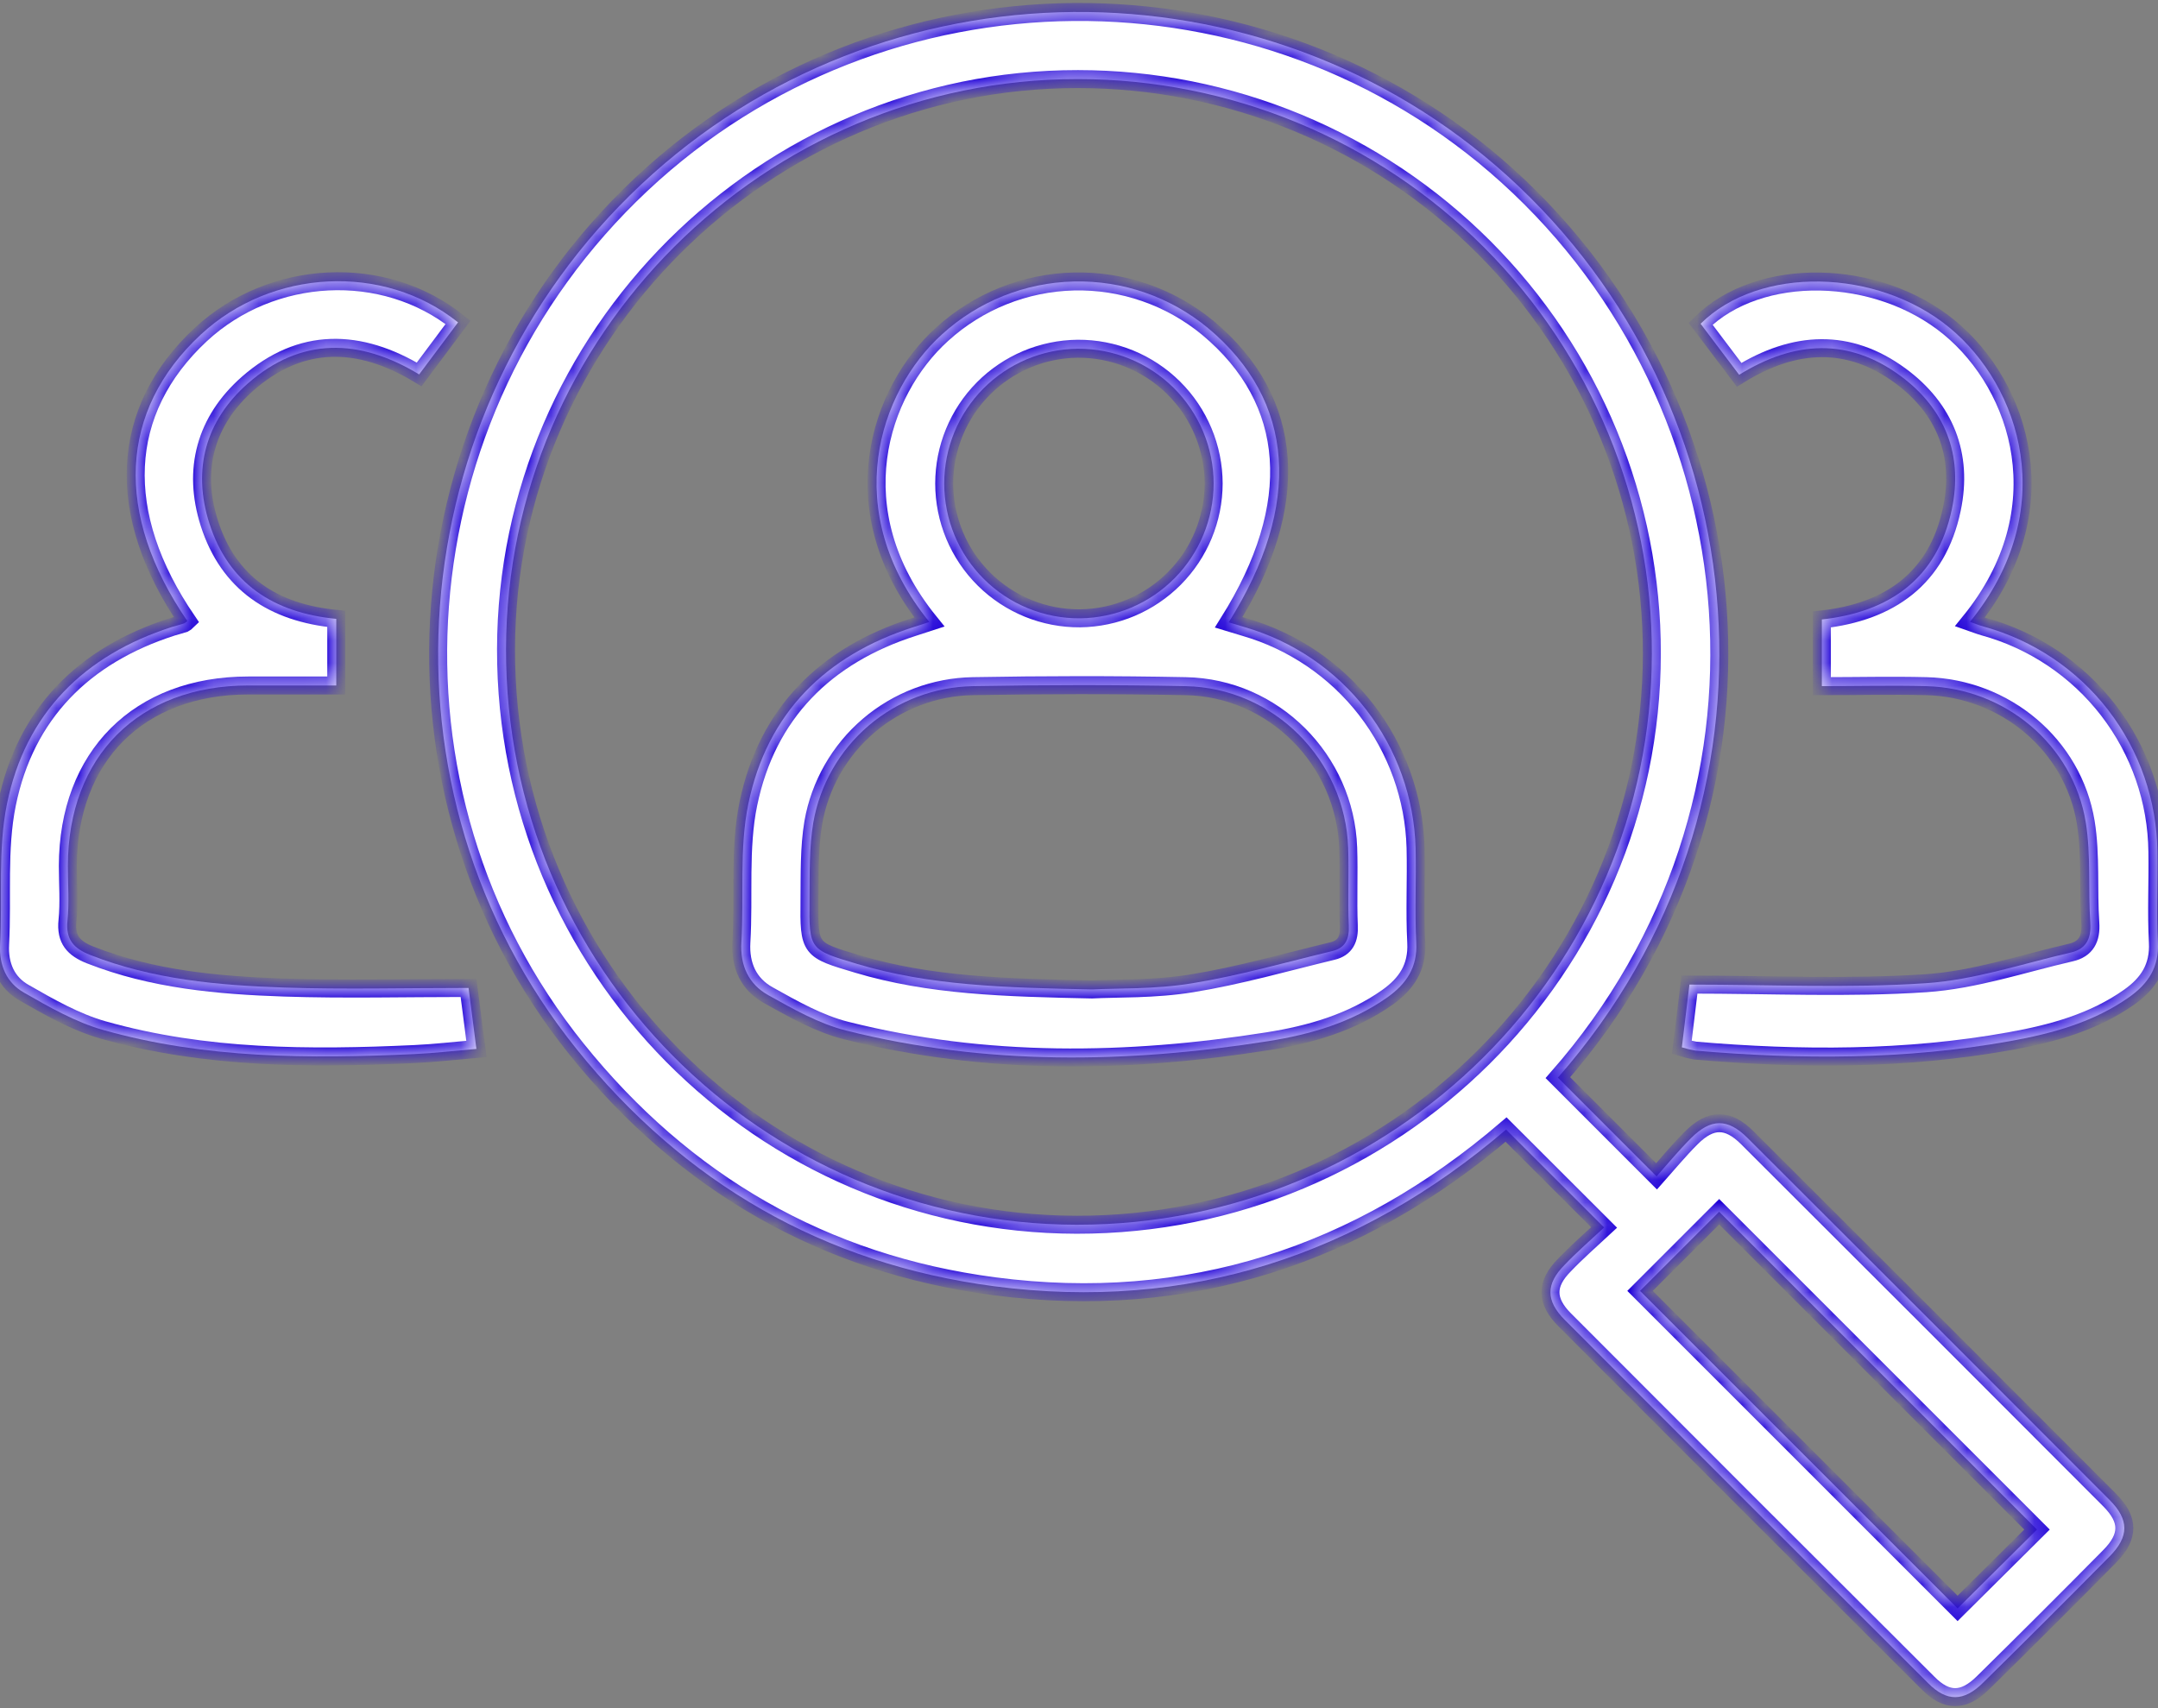
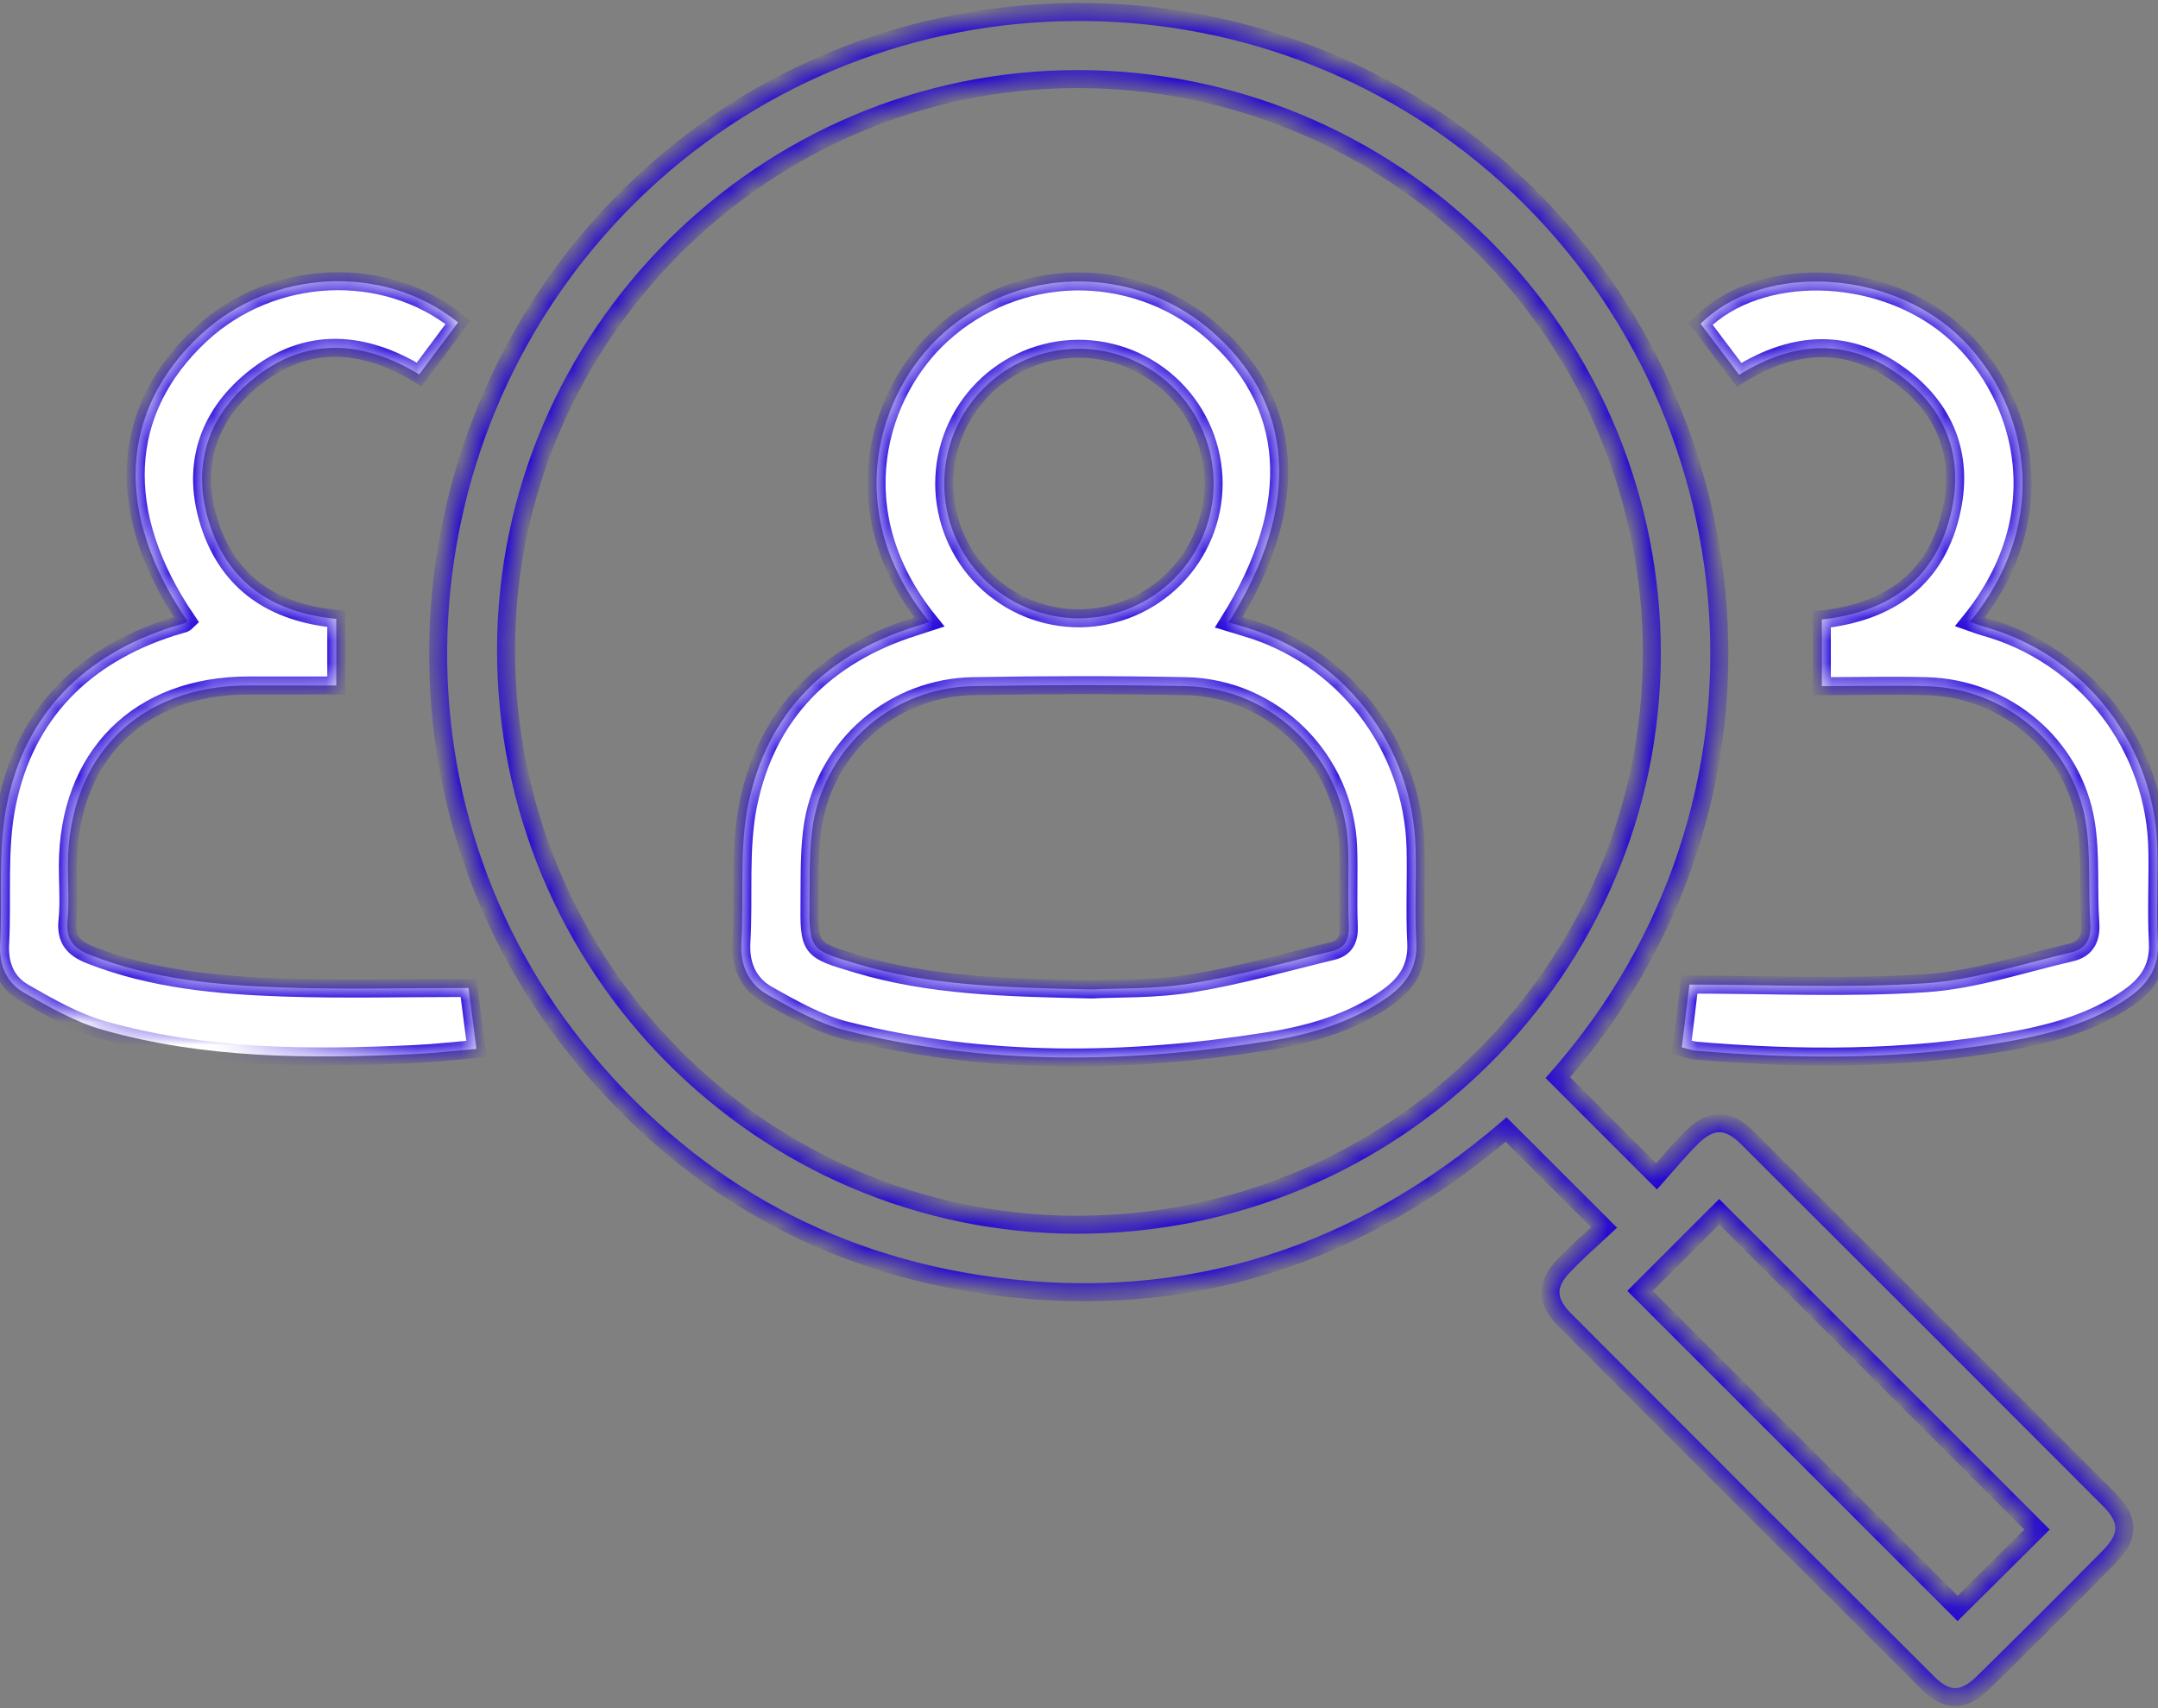
<svg xmlns="http://www.w3.org/2000/svg" width="96" height="76" viewBox="0 0 96 76" fill="none">
  <rect x="0" y="0" width="96" height="76" fill="#808080" stroke="none" />
  <mask id="path-1-inside-1_1078_2230" fill="white">
    <path d="M71.361 54.614L66.999 50.257C60.451 55.862 52.853 58.357 44.231 57.229C36.654 56.235 30.45 52.644 25.654 46.682C16.431 35.212 17.698 18.365 28.531 8.201C39.287 -1.894 56.164 -2.025 67.058 7.826C78.299 17.99 80.029 35.73 69.303 47.948L73.694 52.341C74.155 51.823 74.665 51.201 75.231 50.635C76.11 49.756 76.862 49.751 77.744 50.635C83.117 55.995 88.484 61.362 93.844 66.735C94.723 67.616 94.721 68.367 93.844 69.252C91.978 71.141 90.101 73.015 88.212 74.874C87.359 75.716 86.604 75.724 85.775 74.889C80.378 69.508 74.989 64.12 69.608 58.724C68.763 57.877 68.765 57.126 69.593 56.288C70.148 55.705 70.759 55.175 71.361 54.614ZM47.955 3.519C34.005 3.504 22.541 14.929 22.511 28.877C22.483 42.994 33.856 54.47 47.894 54.492C61.999 54.513 73.466 43.131 73.484 29.087C73.49 25.731 72.833 22.407 71.553 19.305C70.272 16.203 68.393 13.384 66.022 11.01C63.65 8.635 60.834 6.751 57.734 5.466C54.634 4.18 51.311 3.519 47.955 3.519ZM90.618 68.054L76.479 53.913L72.957 57.435L87.085 71.563L90.618 68.054Z" />
    <path d="M75.156 43.807C78.756 43.807 82.227 43.976 85.67 43.746C87.844 43.601 89.981 42.874 92.129 42.379C92.796 42.226 93.036 41.768 92.989 41.067C92.888 39.568 93.023 38.056 92.787 36.59C92.224 33.141 89.201 30.617 85.693 30.529C84.167 30.491 82.639 30.529 81.046 30.529V27.562C84.06 27.228 86.182 25.744 86.83 22.651C87.34 20.226 86.517 18.176 84.538 16.719C82.246 15.033 79.836 15.145 77.367 16.676L75.652 14.405C78.259 11.813 83.513 11.933 86.72 14.575C89.883 17.18 91.686 22.685 87.634 27.669C87.85 27.744 88.049 27.824 88.255 27.882C90.454 28.488 92.397 29.792 93.789 31.599C95.181 33.406 95.948 35.617 95.973 37.898C95.995 39.242 95.924 40.588 95.995 41.926C96.055 43.033 95.558 43.772 94.721 44.362C93.128 45.487 91.295 45.985 89.413 46.323C84.769 47.157 80.096 47.147 75.414 46.744C75.213 46.709 75.014 46.66 74.818 46.598C74.934 45.648 75.047 44.731 75.156 43.807Z" />
-     <path d="M8.334 27.631C5.075 22.867 5.29 18.273 8.932 14.886C12.082 11.963 17.06 11.689 20.376 14.343L18.646 16.659C15.988 15.046 13.385 14.989 11.02 17.066C9.145 18.717 8.549 20.889 9.312 23.281C10.167 25.956 12.163 27.267 14.959 27.535V30.499H11.044C6.171 30.499 3.024 33.655 3.019 38.528C3.019 39.339 3.084 40.158 3.002 40.964C2.916 41.806 3.283 42.201 4.01 42.488C6.79 43.581 9.711 43.841 12.645 43.939C15.323 44.027 18.007 43.957 20.844 43.957C20.936 44.675 21.056 45.612 21.193 46.669C20.22 46.752 19.332 46.857 18.438 46.898C13.778 47.114 9.123 47.108 4.591 45.826C3.356 45.477 2.192 44.808 1.066 44.164C0.299 43.725 -0.046 42.958 0.005 42.014C0.115 39.93 -0.102 37.786 0.31 35.767C1.131 31.743 3.736 29.151 7.652 27.895C7.828 27.839 8.012 27.798 8.188 27.738C8.242 27.71 8.291 27.674 8.334 27.631Z" />
+     <path d="M8.334 27.631C5.075 22.867 5.29 18.273 8.932 14.886C12.082 11.963 17.06 11.689 20.376 14.343L18.646 16.659C15.988 15.046 13.385 14.989 11.02 17.066C9.145 18.717 8.549 20.889 9.312 23.281C10.167 25.956 12.163 27.267 14.959 27.535V30.499H11.044C6.171 30.499 3.024 33.655 3.019 38.528C3.019 39.339 3.084 40.158 3.002 40.964C2.916 41.806 3.283 42.201 4.01 42.488C6.79 43.581 9.711 43.841 12.645 43.939C15.323 44.027 18.007 43.957 20.844 43.957C20.936 44.675 21.056 45.612 21.193 46.669C20.22 46.752 19.332 46.857 18.438 46.898C3.356 45.477 2.192 44.808 1.066 44.164C0.299 43.725 -0.046 42.958 0.005 42.014C0.115 39.93 -0.102 37.786 0.31 35.767C1.131 31.743 3.736 29.151 7.652 27.895C7.828 27.839 8.012 27.798 8.188 27.738C8.242 27.71 8.291 27.674 8.334 27.631Z" />
    <path d="M54.659 27.689C54.906 27.764 55.139 27.837 55.375 27.905C57.518 28.525 59.409 29.81 60.775 31.574C62.14 33.339 62.91 35.492 62.973 37.722C63.008 39.127 62.93 40.533 63.003 41.937C63.061 43.045 62.557 43.779 61.721 44.373C60.126 45.498 58.297 46.026 56.411 46.325C50.129 47.318 43.854 47.41 37.643 45.852C36.43 45.547 35.285 44.895 34.179 44.278C33.311 43.796 32.918 42.966 32.981 41.913C33.103 39.862 32.88 37.75 33.291 35.763C34.121 31.743 36.722 29.153 40.638 27.903L41.344 27.674C37.33 22.724 39.095 17.418 41.907 14.875C43.514 13.411 45.596 12.576 47.769 12.524C49.943 12.473 52.062 13.208 53.737 14.594C57.613 17.829 57.946 22.456 54.659 27.689ZM48.575 44.023C49.662 43.965 51.37 44.023 53.023 43.751C55.131 43.41 57.202 42.814 59.282 42.312C59.845 42.177 60.032 41.778 60.002 41.187C59.953 40.035 60.014 38.876 59.974 37.722C59.841 33.807 56.657 30.6 52.74 30.529C49.585 30.467 46.429 30.472 43.277 30.529C41.574 30.559 39.935 31.18 38.641 32.286C37.346 33.393 36.476 34.915 36.181 36.592C35.993 37.716 36.023 38.891 36.012 40.042C35.988 42.267 36.012 42.256 38.149 42.893C41.359 43.854 44.666 43.944 48.575 44.023ZM47.942 15.516C46.361 15.532 44.851 16.171 43.739 17.294C42.628 18.417 42.004 19.933 42.004 21.514C42.004 22.305 42.161 23.089 42.465 23.82C42.769 24.55 43.215 25.214 43.777 25.771C44.339 26.329 45.006 26.769 45.739 27.068C46.472 27.367 47.257 27.517 48.048 27.511C49.628 27.492 51.137 26.853 52.249 25.73C53.361 24.608 53.986 23.093 53.99 21.514C53.988 20.722 53.831 19.939 53.525 19.209C53.22 18.478 52.774 17.815 52.212 17.258C51.65 16.701 50.983 16.26 50.251 15.961C49.518 15.662 48.733 15.511 47.942 15.516Z" />
  </mask>
-   <path d="M71.361 54.614L66.999 50.257C60.451 55.862 52.853 58.357 44.231 57.229C36.654 56.235 30.45 52.644 25.654 46.682C16.431 35.212 17.698 18.365 28.531 8.201C39.287 -1.894 56.164 -2.025 67.058 7.826C78.299 17.99 80.029 35.73 69.303 47.948L73.694 52.341C74.155 51.823 74.665 51.201 75.231 50.635C76.11 49.756 76.862 49.751 77.744 50.635C83.117 55.995 88.484 61.362 93.844 66.735C94.723 67.616 94.721 68.367 93.844 69.252C91.978 71.141 90.101 73.015 88.212 74.874C87.359 75.716 86.604 75.724 85.775 74.889C80.378 69.508 74.989 64.12 69.608 58.724C68.763 57.877 68.765 57.126 69.593 56.288C70.148 55.705 70.759 55.175 71.361 54.614ZM47.955 3.519C34.005 3.504 22.541 14.929 22.511 28.877C22.483 42.994 33.856 54.47 47.894 54.492C61.999 54.513 73.466 43.131 73.484 29.087C73.49 25.731 72.833 22.407 71.553 19.305C70.272 16.203 68.393 13.384 66.022 11.01C63.65 8.635 60.834 6.751 57.734 5.466C54.634 4.18 51.311 3.519 47.955 3.519ZM90.618 68.054L76.479 53.913L72.957 57.435L87.085 71.563L90.618 68.054Z" fill="white" />
  <path d="M75.156 43.807C78.756 43.807 82.227 43.976 85.67 43.746C87.844 43.601 89.981 42.874 92.129 42.379C92.796 42.226 93.036 41.768 92.989 41.067C92.888 39.568 93.023 38.056 92.787 36.59C92.224 33.141 89.201 30.617 85.693 30.529C84.167 30.491 82.639 30.529 81.046 30.529V27.562C84.06 27.228 86.182 25.744 86.83 22.651C87.34 20.226 86.517 18.176 84.538 16.719C82.246 15.033 79.836 15.145 77.367 16.676L75.652 14.405C78.259 11.813 83.513 11.933 86.72 14.575C89.883 17.18 91.686 22.685 87.634 27.669C87.85 27.744 88.049 27.824 88.255 27.882C90.454 28.488 92.397 29.792 93.789 31.599C95.181 33.406 95.948 35.617 95.973 37.898C95.995 39.242 95.924 40.588 95.995 41.926C96.055 43.033 95.558 43.772 94.721 44.362C93.128 45.487 91.295 45.985 89.413 46.323C84.769 47.157 80.096 47.147 75.414 46.744C75.213 46.709 75.014 46.66 74.818 46.598C74.934 45.648 75.047 44.731 75.156 43.807Z" fill="white" />
  <path d="M8.334 27.631C5.075 22.867 5.29 18.273 8.932 14.886C12.082 11.963 17.06 11.689 20.376 14.343L18.646 16.659C15.988 15.046 13.385 14.989 11.02 17.066C9.145 18.717 8.549 20.889 9.312 23.281C10.167 25.956 12.163 27.267 14.959 27.535V30.499H11.044C6.171 30.499 3.024 33.655 3.019 38.528C3.019 39.339 3.084 40.158 3.002 40.964C2.916 41.806 3.283 42.201 4.01 42.488C6.79 43.581 9.711 43.841 12.645 43.939C15.323 44.027 18.007 43.957 20.844 43.957C20.936 44.675 21.056 45.612 21.193 46.669C20.22 46.752 19.332 46.857 18.438 46.898C13.778 47.114 9.123 47.108 4.591 45.826C3.356 45.477 2.192 44.808 1.066 44.164C0.299 43.725 -0.046 42.958 0.005 42.014C0.115 39.93 -0.102 37.786 0.31 35.767C1.131 31.743 3.736 29.151 7.652 27.895C7.828 27.839 8.012 27.798 8.188 27.738C8.242 27.71 8.291 27.674 8.334 27.631Z" fill="white" />
  <path d="M54.659 27.689C54.906 27.764 55.139 27.837 55.375 27.905C57.518 28.525 59.409 29.81 60.775 31.574C62.14 33.339 62.91 35.492 62.973 37.722C63.008 39.127 62.93 40.533 63.003 41.937C63.061 43.045 62.557 43.779 61.721 44.373C60.126 45.498 58.297 46.026 56.411 46.325C50.129 47.318 43.854 47.41 37.643 45.852C36.43 45.547 35.285 44.895 34.179 44.278C33.311 43.796 32.918 42.966 32.981 41.913C33.103 39.862 32.88 37.75 33.291 35.763C34.121 31.743 36.722 29.153 40.638 27.903L41.344 27.674C37.33 22.724 39.095 17.418 41.907 14.875C43.514 13.411 45.596 12.576 47.769 12.524C49.943 12.473 52.062 13.208 53.737 14.594C57.613 17.829 57.946 22.456 54.659 27.689ZM48.575 44.023C49.662 43.965 51.37 44.023 53.023 43.751C55.131 43.41 57.202 42.814 59.282 42.312C59.845 42.177 60.032 41.778 60.002 41.187C59.953 40.035 60.014 38.876 59.974 37.722C59.841 33.807 56.657 30.6 52.74 30.529C49.585 30.467 46.429 30.472 43.277 30.529C41.574 30.559 39.935 31.18 38.641 32.286C37.346 33.393 36.476 34.915 36.181 36.592C35.993 37.716 36.023 38.891 36.012 40.042C35.988 42.267 36.012 42.256 38.149 42.893C41.359 43.854 44.666 43.944 48.575 44.023ZM47.942 15.516C46.361 15.532 44.851 16.171 43.739 17.294C42.628 18.417 42.004 19.933 42.004 21.514C42.004 22.305 42.161 23.089 42.465 23.82C42.769 24.55 43.215 25.214 43.777 25.771C44.339 26.329 45.006 26.769 45.739 27.068C46.472 27.367 47.257 27.517 48.048 27.511C49.628 27.492 51.137 26.853 52.249 25.73C53.361 24.608 53.986 23.093 53.99 21.514C53.988 20.722 53.831 19.939 53.525 19.209C53.22 18.478 52.774 17.815 52.212 17.258C51.65 16.701 50.983 16.26 50.251 15.961C49.518 15.662 48.733 15.511 47.942 15.516Z" fill="white" />
  <path d="M71.361 54.614L66.999 50.257C60.451 55.862 52.853 58.357 44.231 57.229C36.654 56.235 30.45 52.644 25.654 46.682C16.431 35.212 17.698 18.365 28.531 8.201C39.287 -1.894 56.164 -2.025 67.058 7.826C78.299 17.99 80.029 35.73 69.303 47.948L73.694 52.341C74.155 51.823 74.665 51.201 75.231 50.635C76.11 49.756 76.862 49.751 77.744 50.635C83.117 55.995 88.484 61.362 93.844 66.735C94.723 67.616 94.721 68.367 93.844 69.252C91.978 71.141 90.101 73.015 88.212 74.874C87.359 75.716 86.604 75.724 85.775 74.889C80.378 69.508 74.989 64.12 69.608 58.724C68.763 57.877 68.765 57.126 69.593 56.288C70.148 55.705 70.759 55.175 71.361 54.614ZM47.955 3.519C34.005 3.504 22.541 14.929 22.511 28.877C22.483 42.994 33.856 54.47 47.894 54.492C61.999 54.513 73.466 43.131 73.484 29.087C73.49 25.731 72.833 22.407 71.553 19.305C70.272 16.203 68.393 13.384 66.022 11.01C63.65 8.635 60.834 6.751 57.734 5.466C54.634 4.18 51.311 3.519 47.955 3.519ZM90.618 68.054L76.479 53.913L72.957 57.435L87.085 71.563L90.618 68.054Z" stroke="#1F00D8" stroke-width="0.8" mask="url(#path-1-inside-1_1078_2230)" />
  <path d="M75.156 43.807C78.756 43.807 82.227 43.976 85.67 43.746C87.844 43.601 89.981 42.874 92.129 42.379C92.796 42.226 93.036 41.768 92.989 41.067C92.888 39.568 93.023 38.056 92.787 36.59C92.224 33.141 89.201 30.617 85.693 30.529C84.167 30.491 82.639 30.529 81.046 30.529V27.562C84.06 27.228 86.182 25.744 86.83 22.651C87.34 20.226 86.517 18.176 84.538 16.719C82.246 15.033 79.836 15.145 77.367 16.676L75.652 14.405C78.259 11.813 83.513 11.933 86.72 14.575C89.883 17.18 91.686 22.685 87.634 27.669C87.85 27.744 88.049 27.824 88.255 27.882C90.454 28.488 92.397 29.792 93.789 31.599C95.181 33.406 95.948 35.617 95.973 37.898C95.995 39.242 95.924 40.588 95.995 41.926C96.055 43.033 95.558 43.772 94.721 44.362C93.128 45.487 91.295 45.985 89.413 46.323C84.769 47.157 80.096 47.147 75.414 46.744C75.213 46.709 75.014 46.66 74.818 46.598C74.934 45.648 75.047 44.731 75.156 43.807Z" stroke="#1F00D8" stroke-width="0.8" mask="url(#path-1-inside-1_1078_2230)" />
  <path d="M8.334 27.631C5.075 22.867 5.29 18.273 8.932 14.886C12.082 11.963 17.06 11.689 20.376 14.343L18.646 16.659C15.988 15.046 13.385 14.989 11.02 17.066C9.145 18.717 8.549 20.889 9.312 23.281C10.167 25.956 12.163 27.267 14.959 27.535V30.499H11.044C6.171 30.499 3.024 33.655 3.019 38.528C3.019 39.339 3.084 40.158 3.002 40.964C2.916 41.806 3.283 42.201 4.01 42.488C6.79 43.581 9.711 43.841 12.645 43.939C15.323 44.027 18.007 43.957 20.844 43.957C20.936 44.675 21.056 45.612 21.193 46.669C20.22 46.752 19.332 46.857 18.438 46.898C13.778 47.114 9.123 47.108 4.591 45.826C3.356 45.477 2.192 44.808 1.066 44.164C0.299 43.725 -0.046 42.958 0.005 42.014C0.115 39.93 -0.102 37.786 0.31 35.767C1.131 31.743 3.736 29.151 7.652 27.895C7.828 27.839 8.012 27.798 8.188 27.738C8.242 27.71 8.291 27.674 8.334 27.631Z" stroke="#1F00D8" stroke-width="0.8" mask="url(#path-1-inside-1_1078_2230)" />
  <path d="M54.659 27.689C54.906 27.764 55.139 27.837 55.375 27.905C57.518 28.525 59.409 29.81 60.775 31.574C62.14 33.339 62.91 35.492 62.973 37.722C63.008 39.127 62.93 40.533 63.003 41.937C63.061 43.045 62.557 43.779 61.721 44.373C60.126 45.498 58.297 46.026 56.411 46.325C50.129 47.318 43.854 47.41 37.643 45.852C36.43 45.547 35.285 44.895 34.179 44.278C33.311 43.796 32.918 42.966 32.981 41.913C33.103 39.862 32.88 37.75 33.291 35.763C34.121 31.743 36.722 29.153 40.638 27.903L41.344 27.674C37.33 22.724 39.095 17.418 41.907 14.875C43.514 13.411 45.596 12.576 47.769 12.524C49.943 12.473 52.062 13.208 53.737 14.594C57.613 17.829 57.946 22.456 54.659 27.689ZM48.575 44.023C49.662 43.965 51.37 44.023 53.023 43.751C55.131 43.41 57.202 42.814 59.282 42.312C59.845 42.177 60.032 41.778 60.002 41.187C59.953 40.035 60.014 38.876 59.974 37.722C59.841 33.807 56.657 30.6 52.74 30.529C49.585 30.467 46.429 30.472 43.277 30.529C41.574 30.559 39.935 31.18 38.641 32.286C37.346 33.393 36.476 34.915 36.181 36.592C35.993 37.716 36.023 38.891 36.012 40.042C35.988 42.267 36.012 42.256 38.149 42.893C41.359 43.854 44.666 43.944 48.575 44.023ZM47.942 15.516C46.361 15.532 44.851 16.171 43.739 17.294C42.628 18.417 42.004 19.933 42.004 21.514C42.004 22.305 42.161 23.089 42.465 23.82C42.769 24.55 43.215 25.214 43.777 25.771C44.339 26.329 45.006 26.769 45.739 27.068C46.472 27.367 47.257 27.517 48.048 27.511C49.628 27.492 51.137 26.853 52.249 25.73C53.361 24.608 53.986 23.093 53.99 21.514C53.988 20.722 53.831 19.939 53.525 19.209C53.22 18.478 52.774 17.815 52.212 17.258C51.65 16.701 50.983 16.26 50.251 15.961C49.518 15.662 48.733 15.511 47.942 15.516Z" stroke="#1F00D8" stroke-width="0.8" mask="url(#path-1-inside-1_1078_2230)" />
</svg>